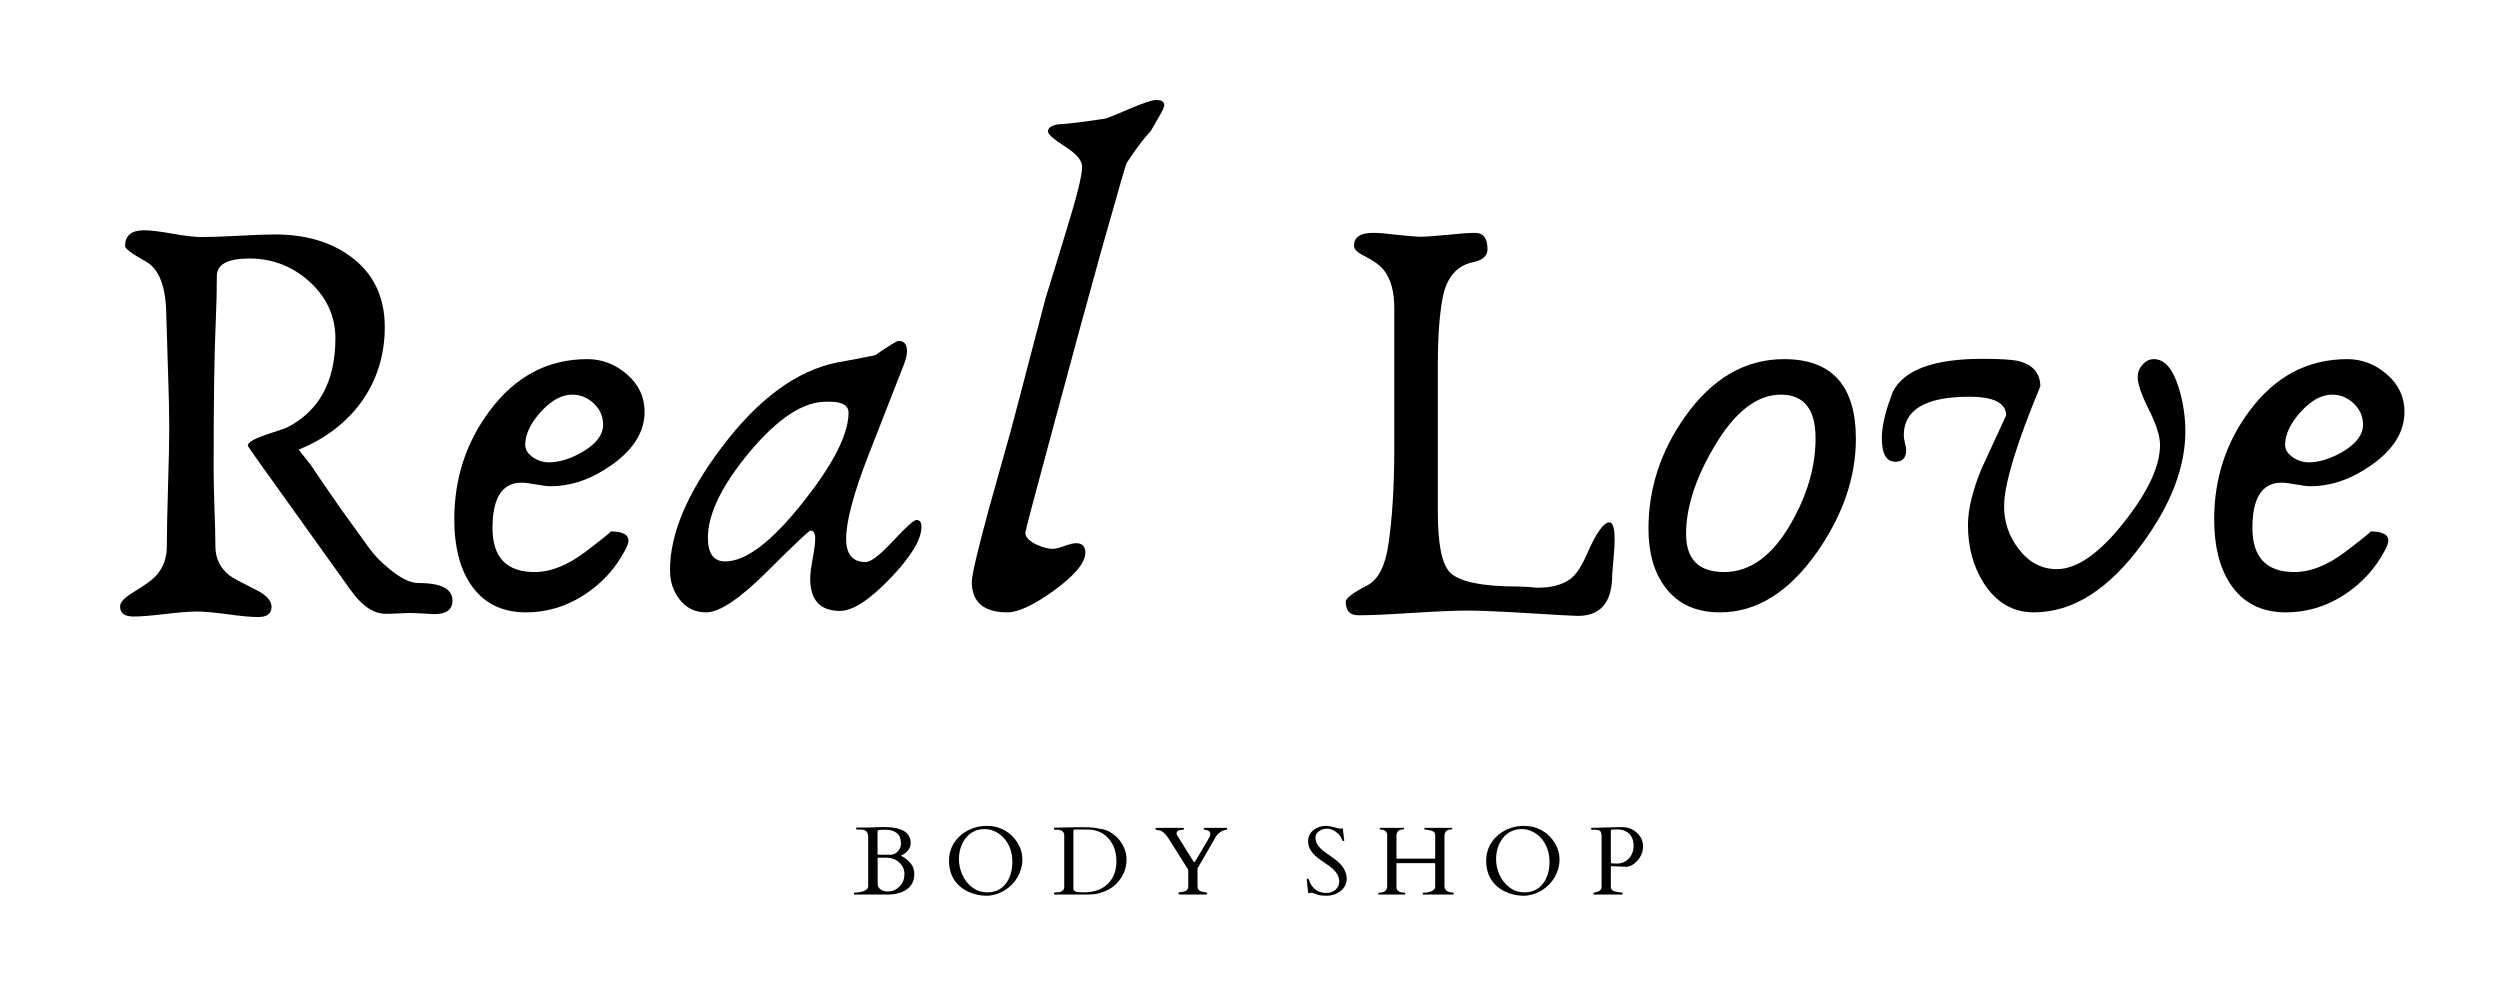
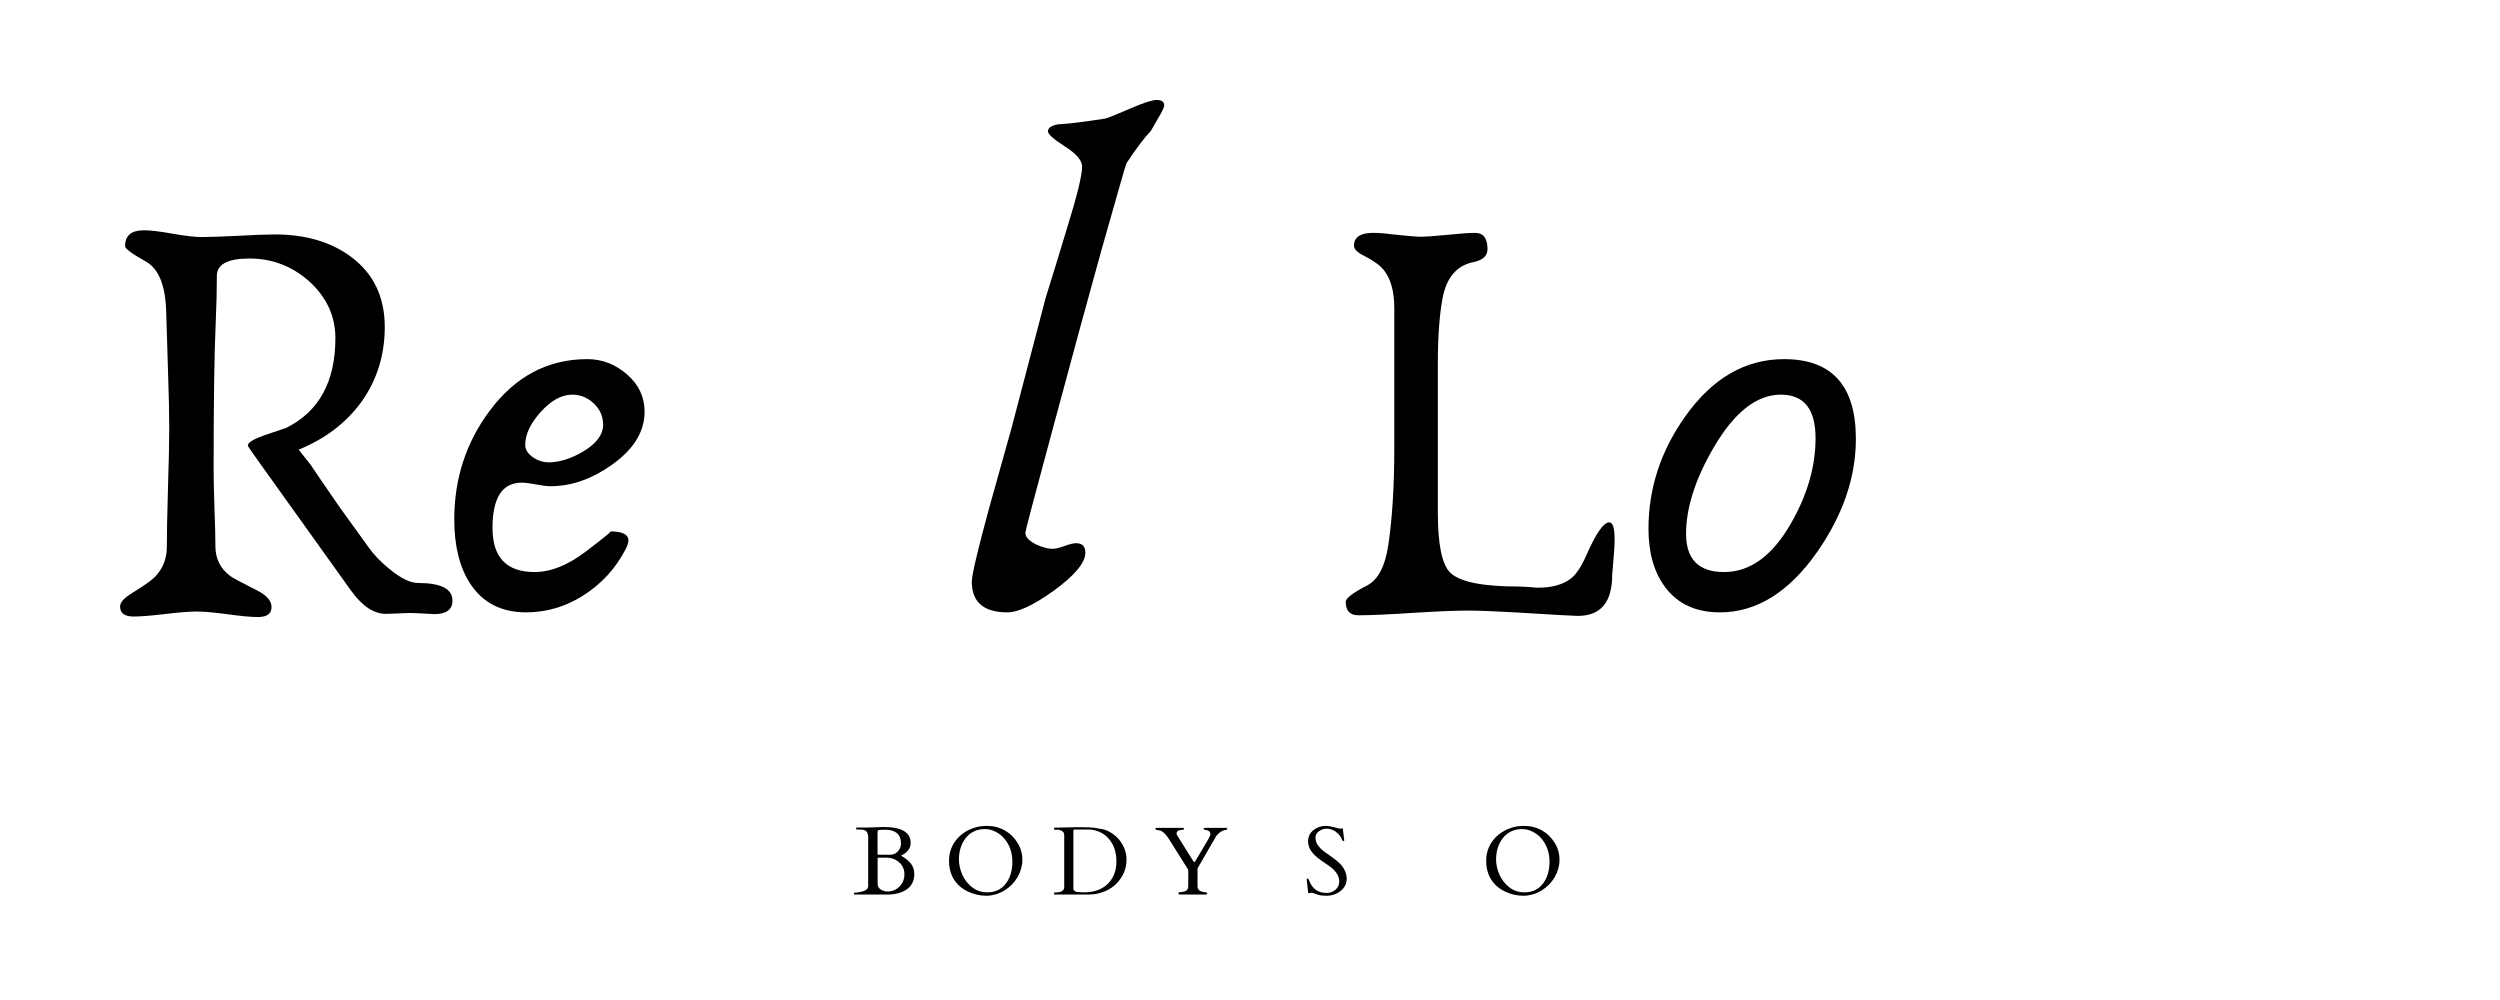
<svg xmlns="http://www.w3.org/2000/svg" width="500" zoomAndPan="magnify" viewBox="0 0 375 150" height="200" preserveAspectRatio="xMidYMid meet" version="1.0">
  <defs>
    <g />
  </defs>
  <g fill="#000000" fill-opacity="1">
    <g transform="translate(13.293, 91.854)">
      <g>
        <path d="M 54.578 -1.766 C 54.578 -0.41 53.664 0.266 51.844 0.266 C 51.664 0.266 51.098 0.234 50.141 0.172 C 49.18 0.117 48.5 0.094 48.094 0.094 C 47.852 0.094 47.328 0.113 46.516 0.156 C 45.711 0.195 45.062 0.219 44.562 0.219 C 42.77 0.219 41.035 -0.941 39.359 -3.266 L 25.906 -22.062 C 24.551 -23.945 23.875 -24.93 23.875 -25.016 C 23.875 -25.453 24.695 -25.969 26.344 -26.562 C 27.426 -26.914 28.516 -27.281 29.609 -27.656 C 34.547 -30.102 37.016 -34.594 37.016 -41.125 C 37.016 -44.445 35.691 -47.301 33.047 -49.688 C 30.484 -51.945 27.516 -53.078 24.141 -53.078 C 20.867 -53.078 19.234 -52.207 19.234 -50.469 C 19.234 -48.32 19.176 -45.957 19.062 -43.375 C 18.852 -38.844 18.75 -31.547 18.75 -21.484 C 18.75 -20.191 18.789 -18.266 18.875 -15.703 C 18.969 -13.148 19.016 -11.223 19.016 -9.922 C 19.016 -8.066 19.75 -6.582 21.219 -5.469 C 21.488 -5.238 22.828 -4.52 25.234 -3.312 C 26.703 -2.57 27.438 -1.734 27.438 -0.797 C 27.438 0.203 26.758 0.703 25.406 0.703 C 24.383 0.703 22.859 0.562 20.828 0.281 C 18.797 0.008 17.266 -0.125 16.234 -0.125 C 15.148 -0.125 13.555 0 11.453 0.25 C 9.348 0.5 7.781 0.625 6.75 0.625 C 5.395 0.625 4.719 0.125 4.719 -0.875 C 4.719 -1.5 5.32 -2.176 6.531 -2.906 C 8.27 -3.969 9.398 -4.766 9.922 -5.297 C 11.129 -6.523 11.734 -8.039 11.734 -9.844 C 11.734 -11.812 11.789 -14.77 11.906 -18.719 C 12.031 -22.676 12.094 -25.645 12.094 -27.625 C 12.094 -29.82 12.031 -32.703 11.906 -36.266 C 11.758 -40.797 11.672 -43.691 11.641 -44.953 C 11.555 -48.984 10.531 -51.547 8.562 -52.641 C 6.5 -53.785 5.469 -54.551 5.469 -54.938 C 5.469 -56.52 6.41 -57.312 8.297 -57.312 C 9.266 -57.312 10.703 -57.141 12.609 -56.797 C 14.523 -56.461 15.969 -56.297 16.938 -56.297 C 18.145 -56.297 19.977 -56.359 22.438 -56.484 C 24.895 -56.617 26.723 -56.688 27.922 -56.688 C 32.578 -56.688 36.406 -55.555 39.406 -53.297 C 42.75 -50.797 44.422 -47.297 44.422 -42.797 C 44.422 -38.586 43.25 -34.836 40.906 -31.547 C 38.602 -28.398 35.469 -26.02 31.5 -24.406 C 31.883 -23.906 32.473 -23.164 33.266 -22.188 C 33.828 -21.332 35.297 -19.188 37.672 -15.75 C 37.91 -15.426 39.352 -13.426 42 -9.75 C 42.82 -8.602 43.852 -7.531 45.094 -6.531 C 46.801 -5.113 48.242 -4.406 49.422 -4.406 C 52.859 -4.406 54.578 -3.523 54.578 -1.766 Z M 54.578 -1.766 " />
      </g>
    </g>
  </g>
  <g fill="#000000" fill-opacity="1">
    <g transform="translate(68.188, 91.854)">
      <g>
        <path d="M 28.5 -30.094 C 28.5 -27.094 26.852 -24.43 23.562 -22.109 C 20.562 -19.984 17.504 -18.922 14.391 -18.922 C 13.891 -18.922 13.164 -19.008 12.219 -19.188 C 11.281 -19.363 10.562 -19.453 10.062 -19.453 C 7.145 -19.453 5.688 -17.188 5.688 -12.656 C 5.688 -8.25 7.789 -6.047 12 -6.047 C 14.414 -6.047 16.961 -7.062 19.641 -9.094 C 22.316 -11.125 23.566 -12.141 23.391 -12.141 C 25.18 -12.141 26.078 -11.68 26.078 -10.766 C 26.078 -10.441 25.914 -9.973 25.594 -9.359 C 24.125 -6.555 22.051 -4.297 19.375 -2.578 C 16.695 -0.859 13.812 0 10.719 0 C 6.988 0 4.18 -1.457 2.297 -4.375 C 0.734 -6.812 -0.047 -10 -0.047 -13.938 C -0.047 -20.062 1.719 -25.488 5.25 -30.219 C 9.102 -35.395 13.988 -37.984 19.906 -37.984 C 22.133 -37.984 24.125 -37.219 25.875 -35.688 C 27.625 -34.164 28.5 -32.301 28.5 -30.094 Z M 22.281 -28.156 C 22.281 -29.383 21.816 -30.441 20.891 -31.328 C 19.961 -32.211 18.879 -32.656 17.641 -32.656 C 16.055 -32.656 14.484 -31.789 12.922 -30.062 C 11.367 -28.344 10.594 -26.691 10.594 -25.109 C 10.594 -24.398 11.004 -23.766 11.828 -23.203 C 12.555 -22.734 13.305 -22.5 14.078 -22.5 C 15.691 -22.5 17.41 -23.031 19.234 -24.094 C 21.266 -25.301 22.281 -26.656 22.281 -28.156 Z M 22.281 -28.156 " />
      </g>
    </g>
  </g>
  <g fill="#000000" fill-opacity="1">
    <g transform="translate(99.874, 91.854)">
      <g>
-         <path d="M 38.344 -12.844 C 38.344 -10.926 36.781 -8.344 33.656 -5.094 C 30.539 -1.844 28.031 -0.219 26.125 -0.219 C 23.145 -0.219 21.656 -1.836 21.656 -5.078 C 21.656 -5.754 21.781 -6.754 22.031 -8.078 C 22.281 -9.398 22.406 -10.398 22.406 -11.078 C 22.406 -11.867 22.172 -12.266 21.703 -12.266 C 21.473 -12.266 19.305 -10.219 15.203 -6.125 C 11.098 -2.039 8.047 0 6.047 0 C 4.367 0 3.031 -0.66 2.031 -1.984 C 1.094 -3.191 0.625 -4.648 0.625 -6.359 C 0.625 -11.766 3.195 -17.879 8.344 -24.703 C 13.844 -32.023 19.648 -36.289 25.766 -37.5 C 27.023 -37.707 28.895 -38.062 31.375 -38.562 C 33.488 -40 34.664 -40.719 34.906 -40.719 C 35.75 -40.719 36.172 -40.203 36.172 -39.172 C 36.172 -38.648 36.023 -38.004 35.734 -37.234 L 30.438 -23.688 C 28.176 -17.895 27.047 -13.676 27.047 -11.031 C 27.047 -8.707 28.016 -7.547 29.953 -7.547 C 30.754 -7.547 32.129 -8.598 34.078 -10.703 C 36.035 -12.805 37.207 -13.859 37.594 -13.859 C 38.094 -13.859 38.344 -13.52 38.344 -12.844 Z M 27.406 -29.953 C 27.406 -31.047 26.461 -31.594 24.578 -31.594 L 24 -31.594 C 20.562 -31.594 16.723 -29.047 12.484 -23.953 C 8.367 -18.984 6.312 -14.734 6.312 -11.203 C 6.312 -8.828 7.176 -7.641 8.906 -7.641 C 12 -7.641 15.883 -10.594 20.562 -16.5 C 25.125 -22.238 27.406 -26.723 27.406 -29.953 Z M 27.406 -29.953 " />
-       </g>
+         </g>
    </g>
  </g>
  <g fill="#000000" fill-opacity="1">
    <g transform="translate(144.224, 91.854)">
      <g>
        <path d="M 30.406 -76.062 C 30.406 -75.832 30.238 -75.422 29.906 -74.828 C 29.582 -74.242 29.082 -73.375 28.406 -72.219 C 27.438 -71.219 26.219 -69.602 24.75 -67.375 C 24.633 -67.082 24.254 -65.801 23.609 -63.531 L 20.953 -54.188 C 19.242 -48.062 16.773 -39 13.547 -27 C 10.898 -17.207 9.578 -12.191 9.578 -11.953 C 9.578 -11.305 10.117 -10.719 11.203 -10.188 C 12.148 -9.75 12.973 -9.531 13.672 -9.531 C 14.086 -9.531 14.676 -9.672 15.438 -9.953 C 16.207 -10.234 16.797 -10.375 17.203 -10.375 C 18.117 -10.375 18.578 -9.898 18.578 -8.953 C 18.578 -7.453 17.004 -5.555 13.859 -3.266 C 10.828 -1.086 8.504 0 6.891 0 C 3.328 0 1.547 -1.531 1.547 -4.594 C 1.547 -5.594 2.41 -9.27 4.141 -15.625 C 5.266 -19.625 6.383 -23.625 7.5 -27.625 L 12.625 -47.172 C 13.676 -50.547 14.719 -53.941 15.75 -57.359 C 17.312 -62.391 18.094 -65.551 18.094 -66.844 C 18.094 -67.781 17.238 -68.789 15.531 -69.875 C 13.82 -70.969 12.969 -71.723 12.969 -72.141 C 12.969 -72.672 13.469 -73.023 14.469 -73.203 C 16.082 -73.285 18.469 -73.578 21.625 -74.078 C 22.031 -74.191 23.336 -74.723 25.547 -75.672 C 27.398 -76.461 28.633 -76.859 29.25 -76.859 C 30.02 -76.859 30.406 -76.594 30.406 -76.062 Z M 30.406 -76.062 " />
      </g>
    </g>
  </g>
  <g fill="#000000" fill-opacity="1">
    <g transform="translate(171.542, 91.854)">
      <g />
    </g>
  </g>
  <g fill="#000000" fill-opacity="1">
    <g transform="translate(195.596, 91.854)">
      <g>
        <path d="M 46.594 -10.984 C 46.594 -10.367 46.562 -9.664 46.5 -8.875 L 46.234 -5.641 C 46.234 -1.523 44.516 0.531 41.078 0.531 C 40.461 0.531 37.316 0.352 31.641 0 C 28.516 -0.176 26.129 -0.266 24.484 -0.266 C 22.691 -0.266 19.973 -0.148 16.328 0.078 C 12.68 0.316 9.957 0.438 8.156 0.438 C 6.895 0.438 6.266 -0.238 6.266 -1.594 C 6.266 -2.113 7.32 -2.922 9.438 -4.016 C 11.113 -4.867 12.188 -6.91 12.656 -10.141 C 13.25 -14.141 13.547 -18.977 13.547 -24.656 L 13.547 -45.672 C 13.547 -48.109 13.031 -49.988 12 -51.312 C 11.414 -52.051 10.445 -52.758 9.094 -53.438 C 8.031 -53.957 7.5 -54.469 7.5 -54.969 C 7.5 -56.27 8.441 -56.922 10.328 -56.922 C 11.203 -56.922 12.066 -56.859 12.922 -56.734 C 15.453 -56.473 16.91 -56.344 17.297 -56.344 C 18.234 -56.344 19.629 -56.438 21.484 -56.625 C 23.336 -56.82 24.734 -56.922 25.672 -56.922 C 26.91 -56.922 27.531 -56.109 27.531 -54.484 C 27.531 -53.484 26.836 -52.836 25.453 -52.547 C 22.922 -52.047 21.363 -50.223 20.781 -47.078 C 20.312 -44.547 20.078 -41.266 20.078 -37.234 L 20.078 -15 C 20.078 -10.32 20.664 -7.336 21.844 -6.047 C 23.219 -4.598 26.672 -3.875 32.203 -3.875 C 32.523 -3.875 32.988 -3.852 33.594 -3.812 C 34.195 -3.77 34.633 -3.734 34.906 -3.703 C 37.02 -3.672 38.691 -4.098 39.922 -4.984 C 40.754 -5.578 41.566 -6.77 42.359 -8.562 C 43.797 -11.852 44.941 -13.5 45.797 -13.5 C 46.328 -13.5 46.594 -12.66 46.594 -10.984 Z M 46.594 -10.984 " />
      </g>
    </g>
  </g>
  <g fill="#000000" fill-opacity="1">
    <g transform="translate(246.255, 91.854)">
      <g>
        <path d="M 32.125 -26.031 C 32.125 -20.27 30.195 -14.625 26.344 -9.094 C 22.102 -3.031 17.234 0 11.734 0 C 8.172 0 5.453 -1.234 3.578 -3.703 C 1.867 -5.941 1.016 -8.883 1.016 -12.531 C 1.016 -18.594 2.852 -24.211 6.531 -29.391 C 10.594 -35.117 15.535 -37.984 21.359 -37.984 C 28.535 -37.984 32.125 -34 32.125 -26.031 Z M 26.078 -26.125 C 26.078 -30.477 24.344 -32.656 20.875 -32.656 C 17.25 -32.656 13.895 -30.02 10.812 -24.75 C 8.039 -20.008 6.656 -15.688 6.656 -11.781 C 6.656 -7.957 8.555 -6.047 12.359 -6.047 C 16.266 -6.047 19.613 -8.488 22.406 -13.375 C 24.852 -17.633 26.078 -21.883 26.078 -26.125 Z M 26.078 -26.125 " />
      </g>
    </g>
  </g>
  <g fill="#000000" fill-opacity="1">
    <g transform="translate(282.927, 91.854)">
      <g>
-         <path d="M 44.875 -27.141 C 44.875 -21.805 42.738 -16.219 38.469 -10.375 C 33.438 -3.457 28 0 22.156 0 C 19.031 0 16.523 -1.457 14.641 -4.375 C 13.055 -6.875 12.266 -9.785 12.266 -13.109 C 12.266 -15.43 12.941 -18.238 14.297 -21.531 C 15.523 -24.207 16.758 -26.883 18 -29.562 C 17.969 -31.414 16.129 -32.344 12.484 -32.344 C 5.922 -32.344 2.641 -30.414 2.641 -26.562 C 2.641 -26.289 2.695 -25.91 2.812 -25.422 C 2.938 -24.941 3 -24.586 3 -24.359 C 3 -23.18 2.457 -22.594 1.375 -22.594 C 0.02 -22.594 -0.656 -23.781 -0.656 -26.156 C -0.656 -27.133 -0.477 -28.312 -0.125 -29.688 C 0.07 -30.488 0.453 -31.641 1.016 -33.141 C 2.723 -36.398 7.191 -38.031 14.422 -38.031 C 17.16 -38.031 19 -37.91 19.938 -37.672 C 22.031 -37.117 23.094 -35.867 23.125 -33.922 C 19.5 -25.191 17.688 -19.18 17.688 -15.891 C 17.688 -13.535 18.41 -11.414 19.859 -9.531 C 21.391 -7.5 23.301 -6.484 25.594 -6.484 C 28.625 -6.484 32.004 -8.852 35.734 -13.594 C 39.297 -18.125 41.078 -21.961 41.078 -25.109 C 41.078 -26.43 40.516 -28.207 39.391 -30.438 C 38.273 -32.676 37.719 -34.297 37.719 -35.297 C 37.719 -35.973 37.957 -36.586 38.438 -37.141 C 38.926 -37.703 39.5 -37.984 40.156 -37.984 C 41.77 -37.984 43.02 -36.531 43.906 -33.625 C 44.551 -31.5 44.875 -29.336 44.875 -27.141 Z M 44.875 -27.141 " />
-       </g>
+         </g>
    </g>
  </g>
  <g fill="#000000" fill-opacity="1">
    <g transform="translate(332.174, 91.854)">
      <g>
-         <path d="M 28.5 -30.094 C 28.5 -27.094 26.852 -24.43 23.562 -22.109 C 20.562 -19.984 17.504 -18.922 14.391 -18.922 C 13.891 -18.922 13.164 -19.008 12.219 -19.188 C 11.281 -19.363 10.562 -19.453 10.062 -19.453 C 7.145 -19.453 5.688 -17.188 5.688 -12.656 C 5.688 -8.25 7.789 -6.047 12 -6.047 C 14.414 -6.047 16.961 -7.062 19.641 -9.094 C 22.316 -11.125 23.566 -12.141 23.391 -12.141 C 25.18 -12.141 26.078 -11.68 26.078 -10.766 C 26.078 -10.441 25.914 -9.973 25.594 -9.359 C 24.125 -6.555 22.051 -4.297 19.375 -2.578 C 16.695 -0.859 13.812 0 10.719 0 C 6.988 0 4.18 -1.457 2.297 -4.375 C 0.734 -6.812 -0.047 -10 -0.047 -13.938 C -0.047 -20.062 1.719 -25.488 5.25 -30.219 C 9.102 -35.395 13.988 -37.984 19.906 -37.984 C 22.133 -37.984 24.125 -37.219 25.875 -35.688 C 27.625 -34.164 28.5 -32.301 28.5 -30.094 Z M 22.281 -28.156 C 22.281 -29.383 21.816 -30.441 20.891 -31.328 C 19.961 -32.211 18.879 -32.656 17.641 -32.656 C 16.055 -32.656 14.484 -31.789 12.922 -30.062 C 11.367 -28.344 10.594 -26.691 10.594 -25.109 C 10.594 -24.398 11.004 -23.766 11.828 -23.203 C 12.555 -22.734 13.305 -22.5 14.078 -22.5 C 15.691 -22.5 17.41 -23.031 19.234 -24.094 C 21.266 -25.301 22.281 -26.656 22.281 -28.156 Z M 22.281 -28.156 " />
-       </g>
+         </g>
    </g>
  </g>
  <g fill="#000000" fill-opacity="1">
    <g transform="translate(128.023, 134.177)">
      <g>
        <path d="M 0.125 0 C 0.094 0 0.078 -0.02 0.078 -0.062 L 0.078 -0.234 C 0.078 -0.266 0.109 -0.281 0.172 -0.281 C 0.391 -0.281 0.633 -0.305 0.906 -0.359 C 1.77 -0.504 2.203 -0.801 2.203 -1.25 L 2.203 -8.734 C 2.16 -9.336 1.883 -9.664 1.375 -9.719 C 1.227 -9.738 1.062 -9.75 0.875 -9.75 L 0.469 -9.75 C 0.426 -9.75 0.406 -9.77 0.406 -9.812 L 0.406 -9.984 C 0.406 -10.023 0.426 -10.047 0.469 -10.047 L 2 -10.047 L 4.531 -10.125 C 7.227 -10.125 8.578 -9.328 8.578 -7.734 C 8.578 -7.055 8.227 -6.492 7.531 -6.047 C 7.426 -5.973 7.332 -5.922 7.25 -5.891 C 7.176 -5.859 7.133 -5.836 7.125 -5.828 C 7.75 -5.484 8.238 -5.094 8.594 -4.656 C 8.945 -4.219 9.125 -3.695 9.125 -3.094 C 9.125 -1.801 8.516 -0.898 7.297 -0.391 C 6.672 -0.129 5.988 0 5.25 0 Z M 3.719 -5.531 C 3.656 -5.531 3.625 -5.504 3.625 -5.453 L 3.625 -1.562 C 3.625 -1.227 3.781 -0.957 4.094 -0.75 C 4.406 -0.551 4.742 -0.453 5.109 -0.453 C 5.816 -0.453 6.414 -0.703 6.906 -1.203 C 7.395 -1.703 7.641 -2.316 7.641 -3.047 C 7.641 -3.773 7.375 -4.367 6.844 -4.828 C 6.32 -5.297 5.656 -5.531 4.844 -5.531 Z M 3.609 -6.109 C 3.609 -6.016 3.664 -5.969 3.781 -5.969 L 5.516 -5.969 C 5.973 -5.969 6.352 -6.133 6.656 -6.469 C 6.969 -6.812 7.125 -7.191 7.125 -7.609 C 7.125 -8.348 6.914 -8.883 6.5 -9.219 C 6.082 -9.551 5.52 -9.719 4.812 -9.719 C 4.602 -9.707 4.457 -9.703 4.375 -9.703 C 4.289 -9.703 4.203 -9.703 4.109 -9.703 C 4.023 -9.703 3.938 -9.691 3.844 -9.672 C 3.75 -9.66 3.688 -9.629 3.656 -9.578 C 3.625 -9.535 3.609 -9.461 3.609 -9.359 Z M 3.609 -6.109 " />
      </g>
    </g>
  </g>
  <g fill="#000000" fill-opacity="1">
    <g transform="translate(141.573, 134.177)">
      <g>
        <path d="M 9.094 -0.609 C 8.688 -0.359 8.238 -0.16 7.75 -0.016 C 7.258 0.117 6.828 0.188 6.453 0.188 C 5.672 0.188 4.93 0.062 4.234 -0.188 C 3.266 -0.531 2.488 -1.047 1.906 -1.734 C 1.156 -2.609 0.781 -3.719 0.781 -5.062 C 0.781 -6.031 1.023 -6.91 1.516 -7.703 C 2.016 -8.504 2.703 -9.133 3.578 -9.594 C 4.461 -10.062 5.41 -10.297 6.422 -10.297 C 7.43 -10.297 8.332 -10.07 9.125 -9.625 C 9.926 -9.176 10.566 -8.555 11.047 -7.766 C 11.535 -6.984 11.781 -6.133 11.781 -5.219 C 11.781 -4.312 11.539 -3.441 11.062 -2.609 C 10.582 -1.785 9.926 -1.117 9.094 -0.609 Z M 2.266 -5.281 C 2.266 -4.5 2.438 -3.723 2.781 -2.953 C 3.133 -2.18 3.633 -1.551 4.281 -1.062 C 4.926 -0.57 5.676 -0.328 6.531 -0.328 C 7.738 -0.328 8.68 -0.789 9.359 -1.719 C 9.973 -2.562 10.281 -3.629 10.281 -4.922 C 10.281 -6.223 9.906 -7.348 9.156 -8.297 C 8.789 -8.754 8.344 -9.117 7.812 -9.391 C 7.289 -9.672 6.758 -9.812 6.219 -9.812 C 5.688 -9.812 5.25 -9.75 4.906 -9.625 C 4.562 -9.508 4.25 -9.348 3.969 -9.141 C 3.695 -8.941 3.453 -8.695 3.234 -8.406 C 3.023 -8.125 2.848 -7.82 2.703 -7.5 C 2.41 -6.812 2.266 -6.07 2.266 -5.281 Z M 2.266 -5.281 " />
      </g>
    </g>
  </g>
  <g fill="#000000" fill-opacity="1">
    <g transform="translate(157.805, 134.177)">
      <g>
        <path d="M 0.312 -9.969 C 0.312 -10.008 0.332 -10.031 0.375 -10.031 L 0.531 -10.031 L 2.812 -10.078 C 3.082 -10.086 3.379 -10.094 3.703 -10.094 L 4.594 -10.094 C 5.414 -10.094 6.031 -10.062 6.438 -10 C 6.852 -9.938 7.258 -9.863 7.656 -9.781 C 8.062 -9.695 8.488 -9.508 8.938 -9.219 C 9.395 -8.926 9.789 -8.57 10.125 -8.156 C 10.82 -7.258 11.172 -6.297 11.172 -5.266 C 11.172 -4.234 10.898 -3.312 10.359 -2.5 C 9.586 -1.312 8.461 -0.535 6.984 -0.172 C 6.516 -0.055 6.035 0 5.547 0 L 0.375 0 C 0.332 0 0.312 -0.02 0.312 -0.062 L 0.312 -0.25 C 0.312 -0.289 0.332 -0.312 0.375 -0.312 L 0.531 -0.312 C 1.395 -0.312 1.828 -0.586 1.828 -1.141 L 1.828 -8.906 C 1.828 -9.176 1.723 -9.379 1.516 -9.516 C 1.316 -9.648 1.086 -9.719 0.828 -9.719 L 0.375 -9.719 C 0.332 -9.719 0.312 -9.734 0.312 -9.766 Z M 3.391 -9.75 C 3.266 -9.75 3.203 -9.688 3.203 -9.562 L 3.203 -0.891 C 3.203 -0.535 3.531 -0.352 4.188 -0.344 C 4.383 -0.332 4.586 -0.328 4.797 -0.328 C 6.305 -0.328 7.492 -0.75 8.359 -1.594 C 9.223 -2.445 9.656 -3.578 9.656 -4.984 C 9.656 -6.391 9.254 -7.535 8.453 -8.422 C 7.66 -9.305 6.613 -9.75 5.312 -9.75 Z M 3.391 -9.75 " />
      </g>
    </g>
  </g>
  <g fill="#000000" fill-opacity="1">
    <g transform="translate(173.285, 134.177)">
      <g>
        <path d="M 3.734 0 C 3.566 0 3.484 -0.047 3.484 -0.141 L 3.484 -0.219 C 3.484 -0.289 3.551 -0.332 3.688 -0.344 C 3.832 -0.363 3.926 -0.379 3.969 -0.391 C 4.332 -0.422 4.586 -0.504 4.734 -0.641 C 4.879 -0.785 4.953 -1 4.953 -1.281 L 4.953 -3.625 C 4.953 -3.656 4.945 -3.691 4.938 -3.734 L 2.031 -8.359 C 1.57 -9.078 1.125 -9.492 0.688 -9.609 C 0.656 -9.609 0.609 -9.613 0.547 -9.625 C 0.492 -9.645 0.359 -9.672 0.141 -9.703 C 0.066 -9.723 0.031 -9.773 0.031 -9.859 C 0.031 -9.953 0.066 -10 0.141 -10 L 4.188 -10 C 4.27 -10 4.312 -9.953 4.312 -9.859 C 4.312 -9.766 4.27 -9.719 4.188 -9.719 C 3.875 -9.688 3.664 -9.656 3.562 -9.625 C 3.32 -9.539 3.203 -9.391 3.203 -9.172 C 3.203 -9.055 3.234 -8.953 3.297 -8.859 L 5.688 -5.031 C 5.738 -4.957 5.77 -4.91 5.781 -4.891 C 5.789 -4.867 5.816 -4.859 5.859 -4.859 C 5.898 -4.859 5.961 -4.926 6.047 -5.062 L 7.969 -8.312 C 8.02 -8.426 8.082 -8.547 8.156 -8.672 C 8.227 -8.805 8.266 -8.941 8.266 -9.078 C 8.266 -9.422 8.031 -9.625 7.562 -9.688 C 7.395 -9.719 7.301 -9.742 7.281 -9.766 C 7.27 -9.797 7.266 -9.832 7.266 -9.875 C 7.266 -9.957 7.305 -10 7.391 -10 L 10.703 -10 C 10.766 -10 10.797 -9.969 10.797 -9.906 C 10.797 -9.844 10.785 -9.797 10.766 -9.766 C 10.742 -9.742 10.711 -9.727 10.672 -9.719 C 10.641 -9.707 10.602 -9.695 10.562 -9.688 C 10.52 -9.676 10.426 -9.656 10.281 -9.625 C 9.957 -9.539 9.598 -9.281 9.203 -8.844 C 9.16 -8.789 9.141 -8.758 9.141 -8.75 L 6.344 -3.922 L 6.344 -1.281 C 6.344 -1.02 6.41 -0.816 6.547 -0.672 C 6.691 -0.523 6.938 -0.426 7.281 -0.375 C 7.625 -0.332 7.797 -0.281 7.797 -0.219 L 7.797 -0.141 C 7.797 -0.047 7.719 0 7.562 0 Z M 3.734 0 " />
      </g>
    </g>
  </g>
  <g fill="#000000" fill-opacity="1">
    <g transform="translate(187.793, 134.177)">
      <g />
    </g>
  </g>
  <g fill="#000000" fill-opacity="1">
    <g transform="translate(195.371, 134.177)">
      <g>
        <path d="M 5.984 -9.922 C 6.035 -9.922 6.062 -9.867 6.062 -9.766 L 6.25 -8.25 C 6.258 -8.156 6.266 -8.094 6.266 -8.062 C 6.266 -8.039 6.227 -8.031 6.156 -8.031 C 6.082 -8.031 6.035 -8.039 6.016 -8.062 C 6.004 -8.082 5.988 -8.113 5.969 -8.156 C 5.945 -8.195 5.922 -8.242 5.891 -8.297 C 5.867 -8.359 5.844 -8.422 5.812 -8.484 C 5.719 -8.703 5.562 -8.914 5.344 -9.125 C 4.82 -9.625 4.238 -9.875 3.594 -9.875 C 3.195 -9.875 2.82 -9.742 2.469 -9.484 C 2.125 -9.234 1.953 -8.93 1.953 -8.578 C 1.953 -8.234 2.016 -7.93 2.141 -7.672 C 2.273 -7.422 2.445 -7.188 2.656 -6.969 C 2.875 -6.75 3.117 -6.539 3.391 -6.344 C 3.66 -6.145 3.941 -5.945 4.234 -5.75 C 4.984 -5.219 5.516 -4.77 5.828 -4.406 C 6.328 -3.82 6.598 -3.172 6.641 -2.453 C 6.641 -1.648 6.332 -1.008 5.719 -0.531 C 5.102 -0.051 4.383 0.188 3.562 0.188 C 3.039 0.188 2.625 0.133 2.312 0.031 C 2 -0.07 1.781 -0.145 1.656 -0.188 C 1.539 -0.238 1.457 -0.266 1.406 -0.266 C 1.352 -0.266 1.32 -0.266 1.312 -0.266 L 0.953 -0.188 C 0.891 -0.188 0.852 -0.238 0.844 -0.344 C 0.707 -1.508 0.641 -2.129 0.641 -2.203 C 0.641 -2.273 0.645 -2.32 0.656 -2.344 C 0.664 -2.375 0.695 -2.391 0.75 -2.391 C 0.883 -2.391 1.004 -2.203 1.109 -1.828 C 1.609 -0.766 2.438 -0.234 3.594 -0.234 C 4.125 -0.234 4.578 -0.395 4.953 -0.719 C 5.328 -1.039 5.516 -1.457 5.516 -1.969 C 5.516 -2.789 5.02 -3.555 4.031 -4.266 C 3.758 -4.461 3.359 -4.738 2.828 -5.094 C 2.305 -5.457 1.891 -5.816 1.578 -6.172 C 1.086 -6.711 0.844 -7.32 0.844 -8 C 0.844 -8.676 1.109 -9.227 1.641 -9.656 C 2.18 -10.082 2.801 -10.297 3.5 -10.297 C 3.852 -10.297 4.242 -10.234 4.672 -10.109 C 5.109 -9.992 5.414 -9.914 5.594 -9.875 Z M 5.984 -9.922 " />
      </g>
    </g>
  </g>
  <g fill="#000000" fill-opacity="1">
    <g transform="translate(206.326, 134.177)">
      <g>
-         <path d="M 10.344 -1.281 C 10.344 -0.645 10.785 -0.312 11.672 -0.281 C 11.703 -0.281 11.719 -0.266 11.719 -0.234 L 11.719 -0.062 C 11.719 -0.02 11.703 0 11.672 0 L 7.156 0 C 7.113 0 7.094 -0.02 7.094 -0.062 L 7.094 -0.234 C 7.094 -0.266 7.211 -0.281 7.453 -0.281 C 7.691 -0.281 7.961 -0.332 8.266 -0.438 C 8.723 -0.594 8.953 -0.848 8.953 -1.203 L 8.953 -4.594 C 8.953 -4.633 8.941 -4.66 8.922 -4.672 C 8.91 -4.691 8.883 -4.703 8.844 -4.703 L 3.25 -4.703 C 3.195 -4.703 3.164 -4.691 3.156 -4.672 C 3.145 -4.66 3.141 -4.633 3.141 -4.594 L 3.141 -1.141 C 3.141 -0.566 3.555 -0.281 4.391 -0.281 C 4.43 -0.281 4.453 -0.266 4.453 -0.234 L 4.453 -0.062 C 4.453 -0.02 4.438 0 4.406 0 L 0.484 0 C 0.441 0 0.422 -0.02 0.422 -0.062 L 0.422 -0.234 C 0.422 -0.266 0.469 -0.281 0.562 -0.281 C 1.352 -0.281 1.75 -0.617 1.75 -1.297 L 1.75 -8.875 C 1.75 -9.426 1.422 -9.719 0.766 -9.75 C 0.672 -9.75 0.625 -9.77 0.625 -9.812 L 0.625 -9.953 C 0.625 -9.984 0.641 -10 0.672 -10 L 4.234 -10 C 4.266 -10 4.281 -9.984 4.281 -9.953 L 4.281 -9.812 C 4.281 -9.781 4.238 -9.766 4.156 -9.766 C 3.477 -9.766 3.141 -9.43 3.141 -8.766 L 3.141 -5.484 C 3.141 -5.441 3.145 -5.41 3.156 -5.391 C 3.164 -5.379 3.195 -5.375 3.25 -5.375 L 8.844 -5.375 C 8.883 -5.375 8.91 -5.379 8.922 -5.391 C 8.941 -5.41 8.953 -5.441 8.953 -5.484 L 8.953 -8.891 C 8.941 -8.93 8.938 -8.969 8.938 -9 C 8.938 -9.031 8.926 -9.086 8.906 -9.172 C 8.875 -9.328 8.707 -9.457 8.406 -9.562 C 8.102 -9.664 7.758 -9.727 7.375 -9.75 C 7.344 -9.75 7.328 -9.77 7.328 -9.812 L 7.328 -9.953 C 7.328 -9.984 7.344 -10 7.375 -10 L 11.469 -10 C 11.5 -10 11.516 -9.984 11.516 -9.953 L 11.516 -9.812 C 11.516 -9.781 11.473 -9.766 11.391 -9.766 C 10.691 -9.766 10.344 -9.43 10.344 -8.766 Z M 10.344 -1.281 " />
-       </g>
+         </g>
    </g>
  </g>
  <g fill="#000000" fill-opacity="1">
    <g transform="translate(222.146, 134.177)">
      <g>
        <path d="M 9.094 -0.609 C 8.688 -0.359 8.238 -0.16 7.75 -0.016 C 7.258 0.117 6.828 0.188 6.453 0.188 C 5.672 0.188 4.93 0.062 4.234 -0.188 C 3.266 -0.531 2.488 -1.047 1.906 -1.734 C 1.156 -2.609 0.781 -3.719 0.781 -5.062 C 0.781 -6.031 1.023 -6.91 1.516 -7.703 C 2.016 -8.504 2.703 -9.133 3.578 -9.594 C 4.461 -10.062 5.41 -10.297 6.422 -10.297 C 7.43 -10.297 8.332 -10.07 9.125 -9.625 C 9.926 -9.176 10.566 -8.555 11.047 -7.766 C 11.535 -6.984 11.781 -6.133 11.781 -5.219 C 11.781 -4.312 11.539 -3.441 11.062 -2.609 C 10.582 -1.785 9.926 -1.117 9.094 -0.609 Z M 2.266 -5.281 C 2.266 -4.5 2.438 -3.723 2.781 -2.953 C 3.133 -2.18 3.633 -1.551 4.281 -1.062 C 4.926 -0.57 5.676 -0.328 6.531 -0.328 C 7.738 -0.328 8.68 -0.789 9.359 -1.719 C 9.973 -2.562 10.281 -3.629 10.281 -4.922 C 10.281 -6.223 9.906 -7.348 9.156 -8.297 C 8.789 -8.754 8.344 -9.117 7.812 -9.391 C 7.289 -9.672 6.758 -9.812 6.219 -9.812 C 5.688 -9.812 5.25 -9.75 4.906 -9.625 C 4.562 -9.508 4.25 -9.348 3.969 -9.141 C 3.695 -8.941 3.453 -8.695 3.234 -8.406 C 3.023 -8.125 2.848 -7.82 2.703 -7.5 C 2.41 -6.812 2.266 -6.07 2.266 -5.281 Z M 2.266 -5.281 " />
      </g>
    </g>
  </g>
  <g fill="#000000" fill-opacity="1">
    <g transform="translate(238.378, 134.177)">
      <g>
-         <path d="M 0.703 0 C 0.672 0 0.656 -0.047 0.656 -0.141 L 0.656 -0.234 C 0.656 -0.266 0.676 -0.281 0.719 -0.281 C 0.77 -0.281 0.844 -0.297 0.938 -0.328 C 1.031 -0.359 1.098 -0.379 1.141 -0.391 C 1.617 -0.492 1.859 -0.766 1.859 -1.203 L 1.859 -8.703 C 1.859 -9.141 1.781 -9.414 1.625 -9.531 C 1.469 -9.656 1.176 -9.719 0.75 -9.719 L 0.438 -9.719 C 0.332 -9.719 0.281 -9.773 0.281 -9.891 C 0.281 -9.953 0.312 -9.988 0.375 -10 L 0.422 -10 L 4.406 -10.109 L 5.125 -10.109 C 5.969 -10.055 6.672 -9.75 7.234 -9.188 C 7.797 -8.633 8.078 -7.973 8.078 -7.203 C 8.078 -6.43 7.801 -5.727 7.25 -5.094 C 7.008 -4.82 6.738 -4.598 6.438 -4.422 C 6.133 -4.254 5.836 -4.164 5.547 -4.156 L 3.406 -4.25 L 3.359 -4.25 C 3.285 -4.25 3.25 -4.211 3.25 -4.141 L 3.25 -1.234 C 3.25 -0.973 3.316 -0.781 3.453 -0.656 C 3.598 -0.531 3.898 -0.43 4.359 -0.359 C 4.422 -0.348 4.52 -0.332 4.656 -0.312 C 4.801 -0.289 4.895 -0.281 4.938 -0.281 C 4.988 -0.281 5.016 -0.266 5.016 -0.234 L 5.016 -0.062 C 5.016 -0.02 4.992 0 4.953 0 Z M 3.812 -9.75 C 3.758 -9.75 3.703 -9.742 3.641 -9.734 C 3.578 -9.734 3.492 -9.734 3.391 -9.734 C 3.297 -9.734 3.25 -9.695 3.25 -9.625 L 3.25 -5.047 L 3.266 -4.828 C 3.273 -4.734 3.32 -4.68 3.406 -4.672 L 4.125 -4.641 C 4.883 -4.641 5.492 -4.895 5.953 -5.406 C 6.422 -5.914 6.656 -6.555 6.656 -7.328 C 6.656 -8.098 6.43 -8.695 5.984 -9.125 C 5.535 -9.551 4.93 -9.766 4.172 -9.766 C 4.109 -9.766 4.047 -9.758 3.984 -9.75 C 3.93 -9.75 3.875 -9.75 3.812 -9.75 Z M 3.812 -9.75 " />
-       </g>
+         </g>
    </g>
  </g>
</svg>